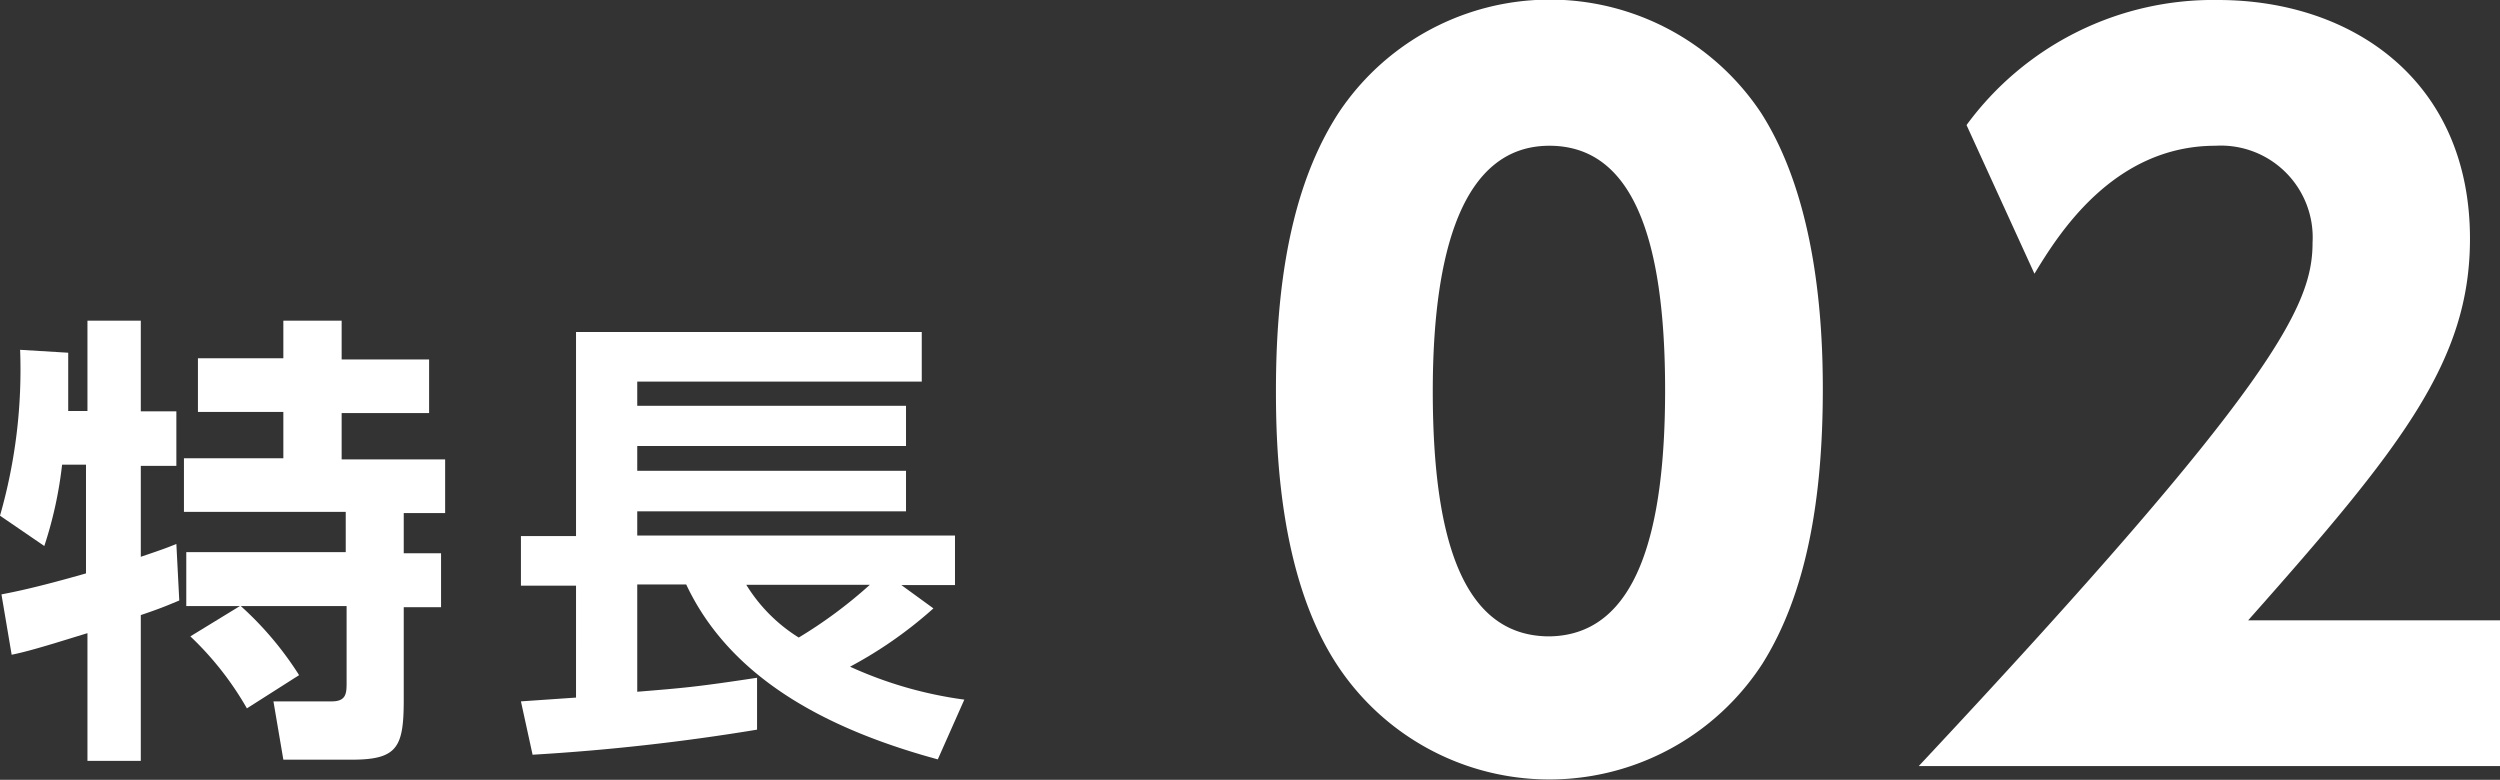
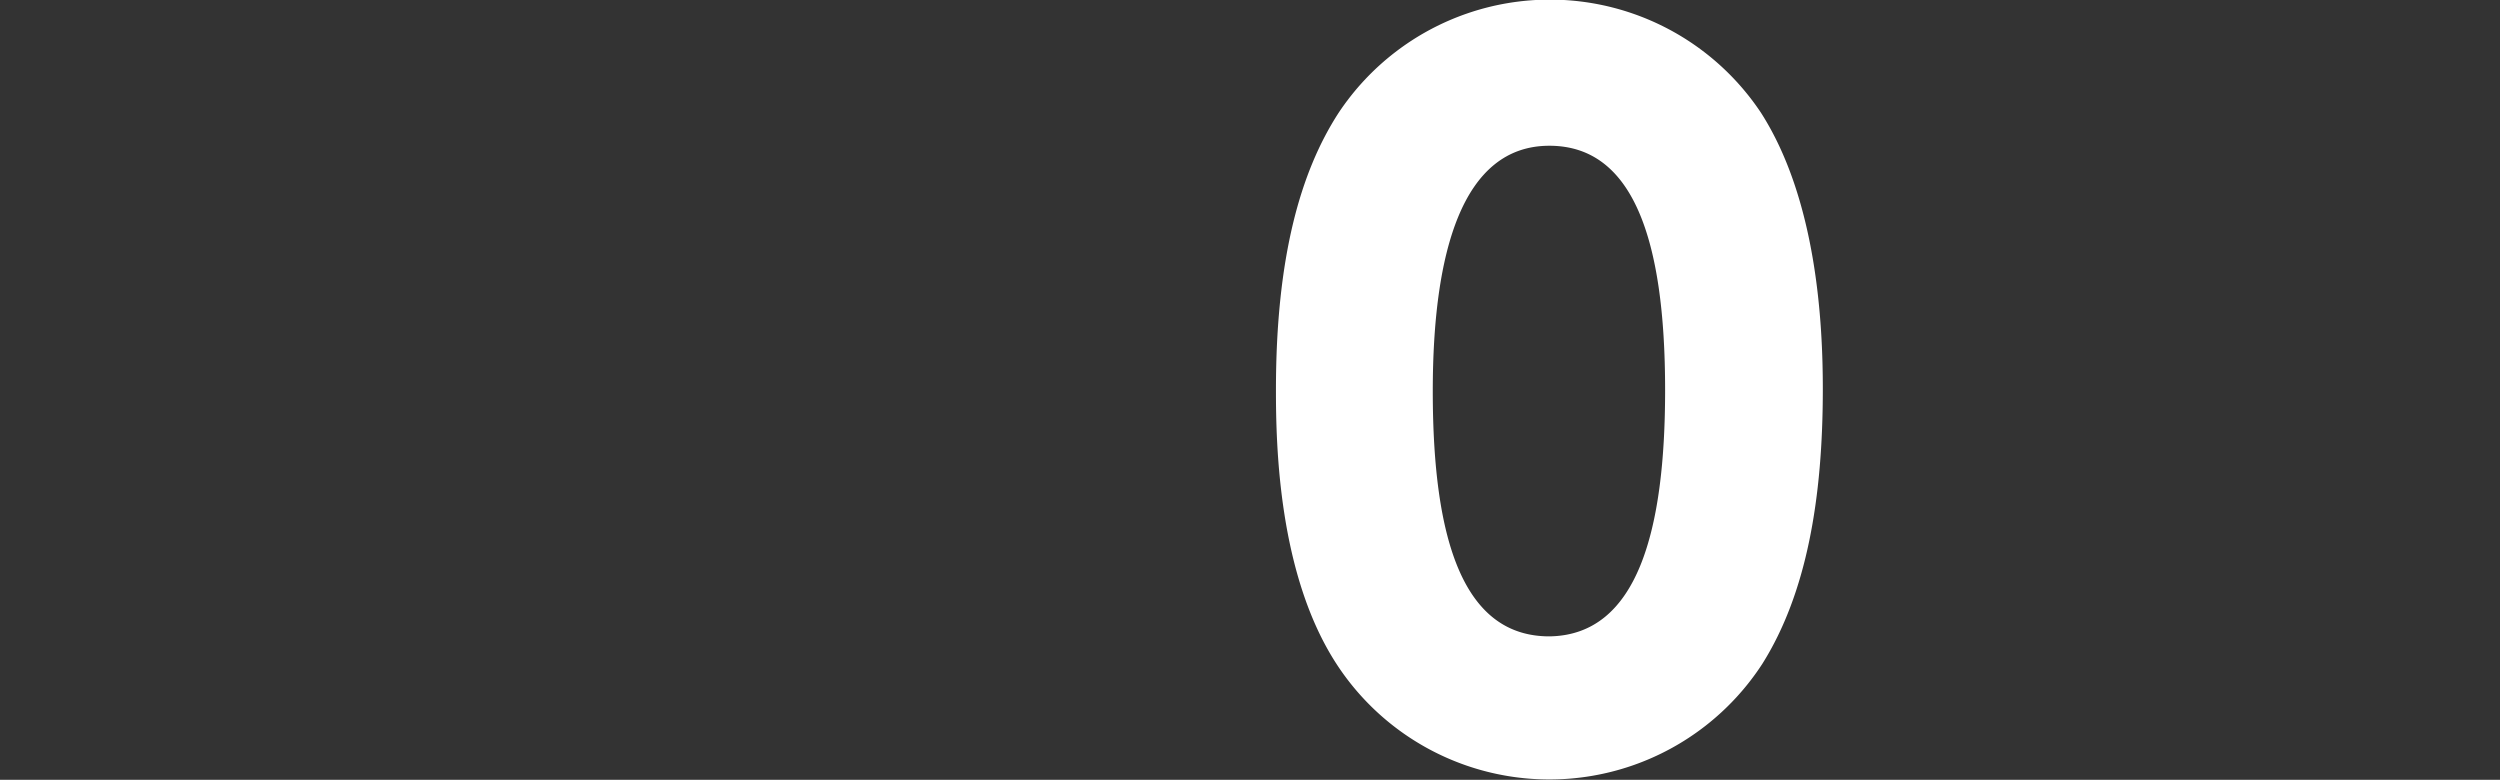
<svg xmlns="http://www.w3.org/2000/svg" id="レイヤー_1" data-name="レイヤー 1" viewBox="0 0 85.76 26.75">
  <rect x="0" y="0" width="85.76" height="26.75" fill="#333333" stroke="none" />
  <defs>
    <style>.cls-1{fill:#fff;}</style>
  </defs>
-   <path class="cls-1" d="M.05,20.39c.41-.08,1.15-.22,2.9-.72V15.94H2.13a13.82,13.82,0,0,1-.61,2.79L0,17.69A18.15,18.15,0,0,0,.69,12l1.65.1c0,.58,0,1.17,0,2H3V11H4.83v3.11H6.05v1.87H4.83V19.1c.77-.26.9-.31,1.22-.44l.1,1.94c-.32.13-.55.24-1.32.5v5H3V21.72c-.89.27-1.94.61-2.6.74Zm8.18.4H6.39V18.94h5.47V17.56H6.31V15.72H9.72V14.13H6.79V12.29H9.72V11h2v1.33h3v1.84h-3v1.59h3.55v1.84H13.85v1.38h1.28v1.85H13.85V24c0,1.63-.21,2.06-1.78,2.06H9.72l-.34-2h2c.51,0,.51-.29.51-.67V20.79H8.26a11.35,11.35,0,0,1,2,2.37L8.47,24.3a10.73,10.73,0,0,0-1.94-2.47Z" />
-   <path class="cls-1" d="M17.87,24.06l1.89-.13V20.09H17.87v-1.7h1.89v-7H31.62v1.7H21.86v.83h9.22v1.38H21.86v.85h9.22v1.39H21.86v.83h10.9v1.7H30.92l1.1.8a14.49,14.49,0,0,1-2.86,2A13.86,13.86,0,0,0,33.08,24l-.91,2.05c-3.33-.91-7-2.53-8.63-6H21.86v3.68c1.58-.13,2-.16,4.11-.48v1.78a73.67,73.67,0,0,1-7.7.86Zm7.73-4a5.55,5.55,0,0,0,1.8,1.81,15.77,15.77,0,0,0,2.44-1.81Z" />
  <path class="cls-1" d="M45.85,22.78c-2-3.07-2.08-7.52-2.08-9.4,0-4.55.84-7.49,2.15-9.51a8.7,8.7,0,0,1,14.49,0c1.92,3,2.12,7.24,2.12,9.48,0,3.74-.55,7-2.08,9.43a8.71,8.71,0,0,1-14.6,0Zm11.27-9.4C57.12,8.16,56,5,53.15,5c-3,0-4,3.68-4,8.42,0,5.21,1.09,8.41,4,8.41C56.19,21.79,57.12,18.17,57.12,13.38Z" />
-   <path class="cls-1" d="M85.76,21.28v5H65.82C78.11,13.15,79.33,10.46,79.33,8.32A3.15,3.15,0,0,0,76,5c-3.52,0-5.41,3.07-6.21,4.39L67.46,4.29A10.49,10.49,0,0,1,76.09,0c4.58,0,8.64,2.75,8.64,8.19,0,4.19-2.33,7.14-7.61,13.09Z" />
</svg>